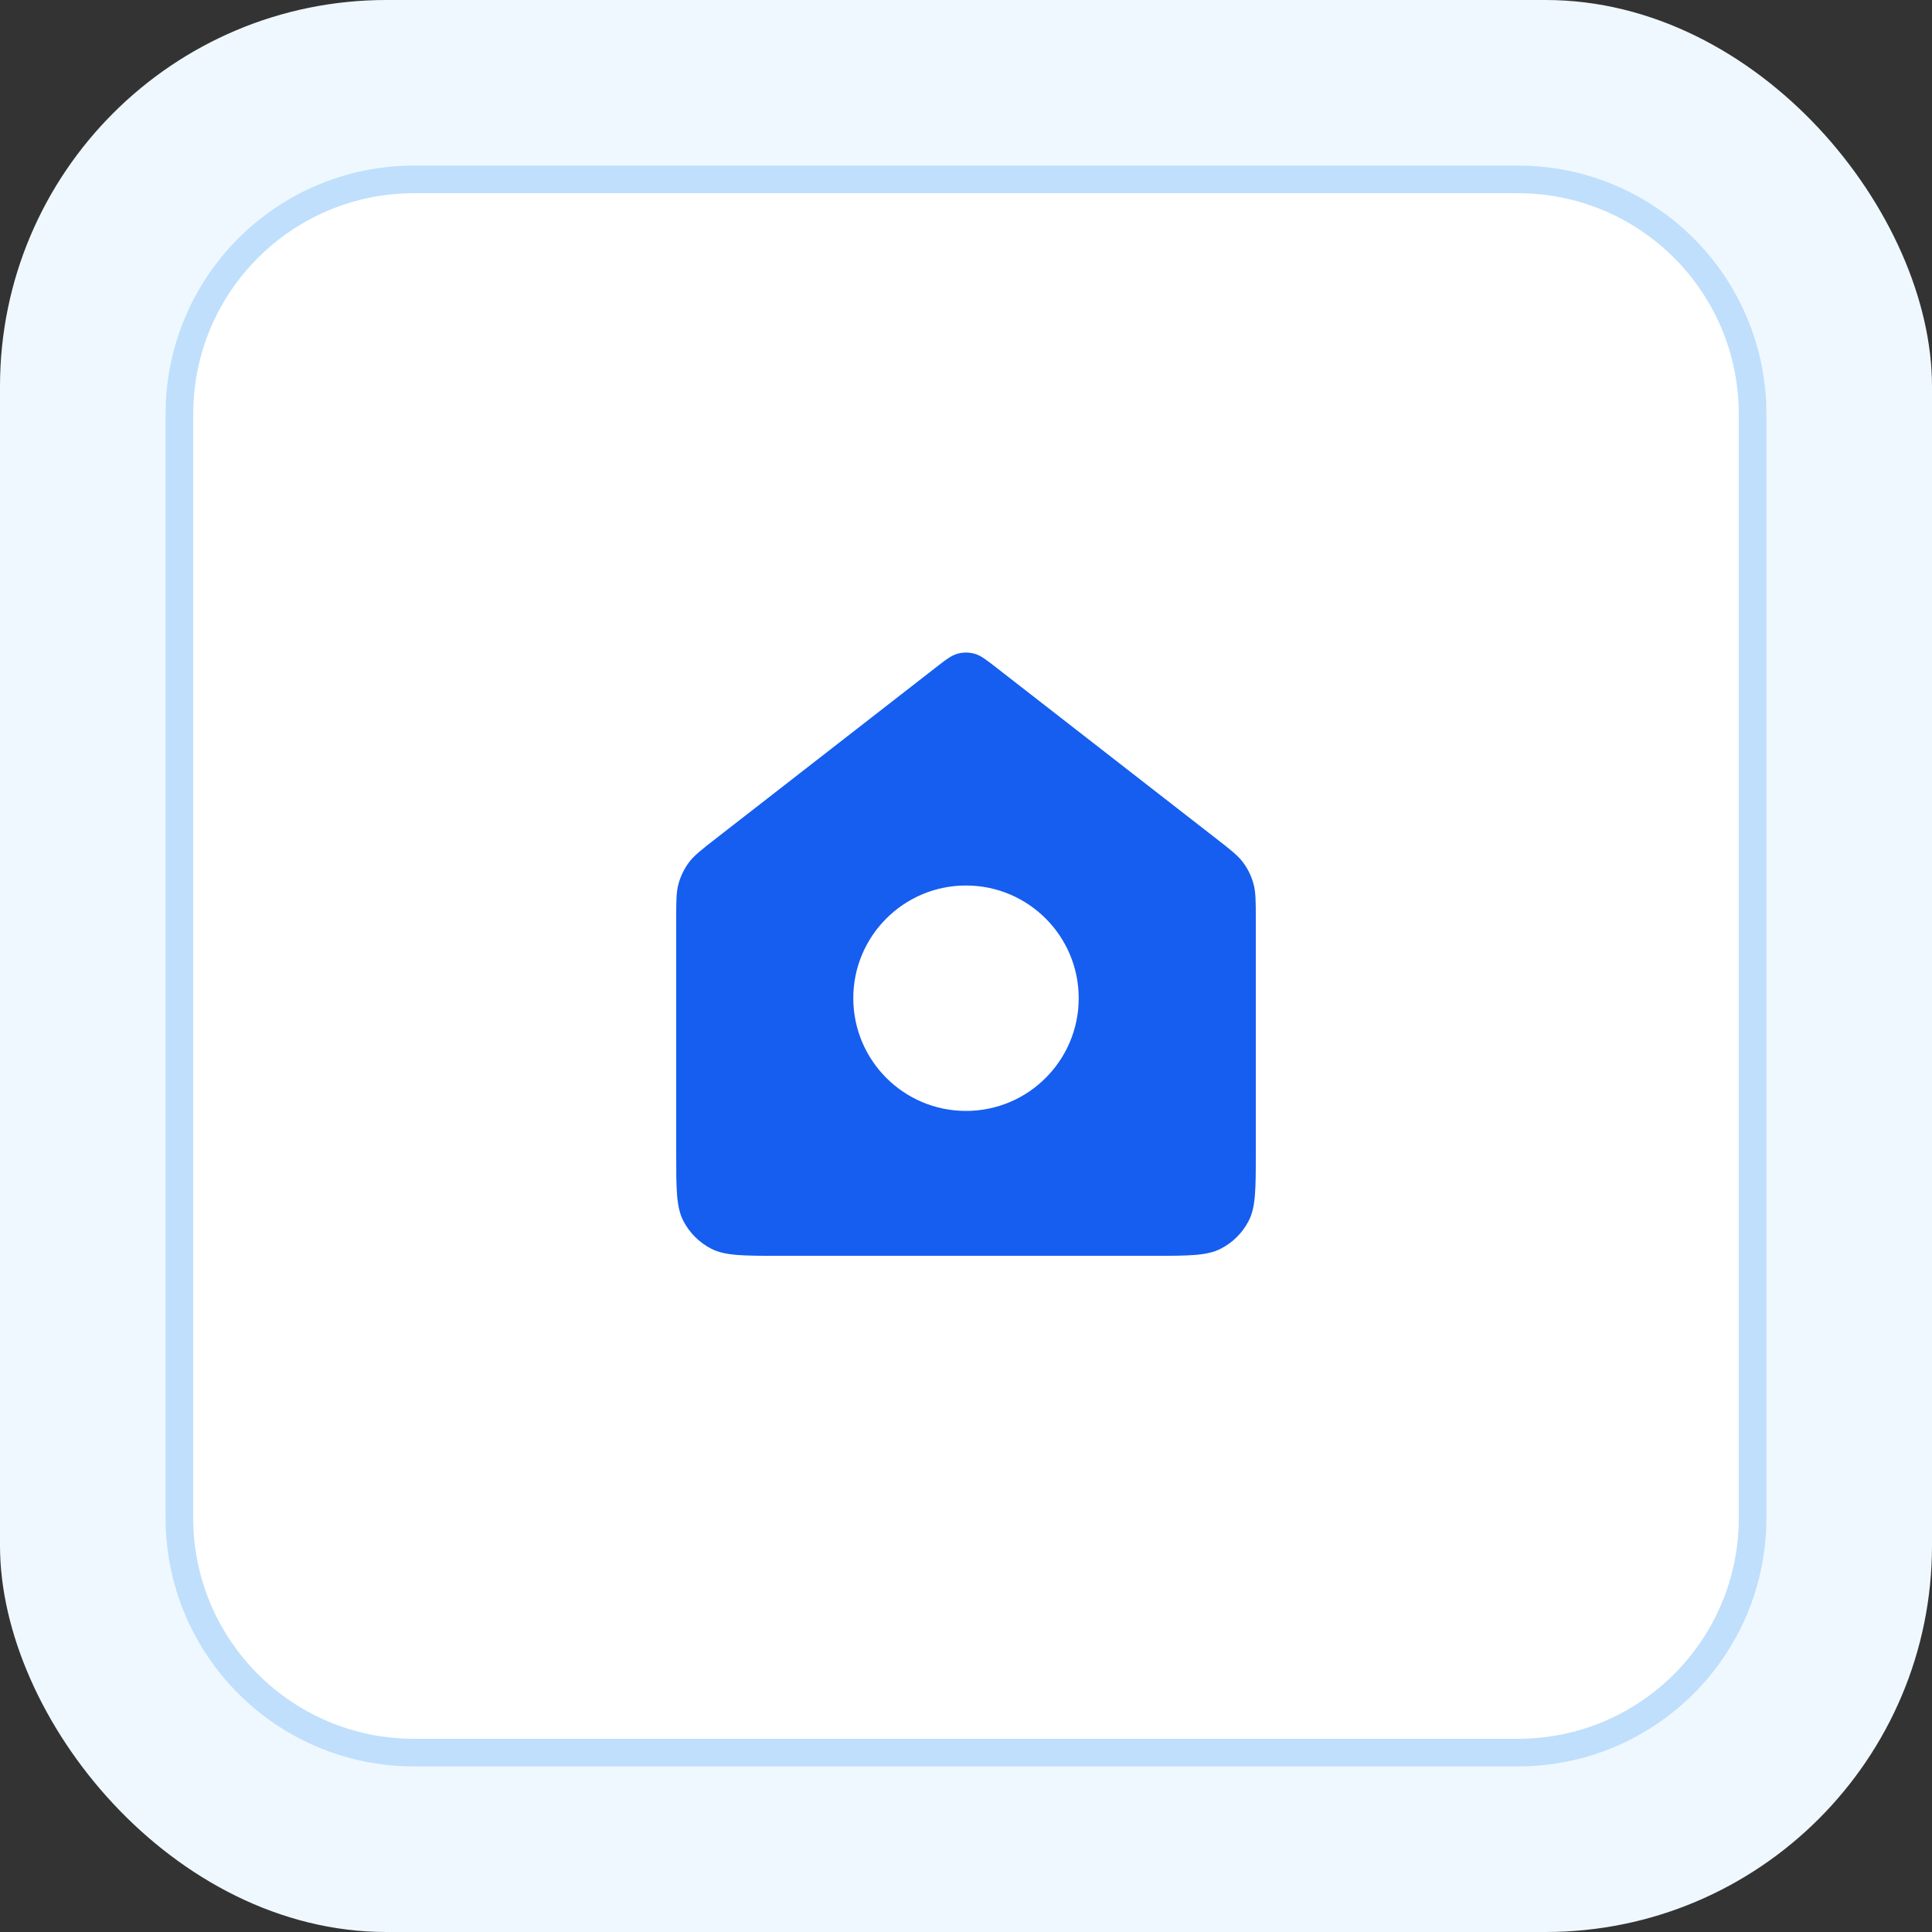
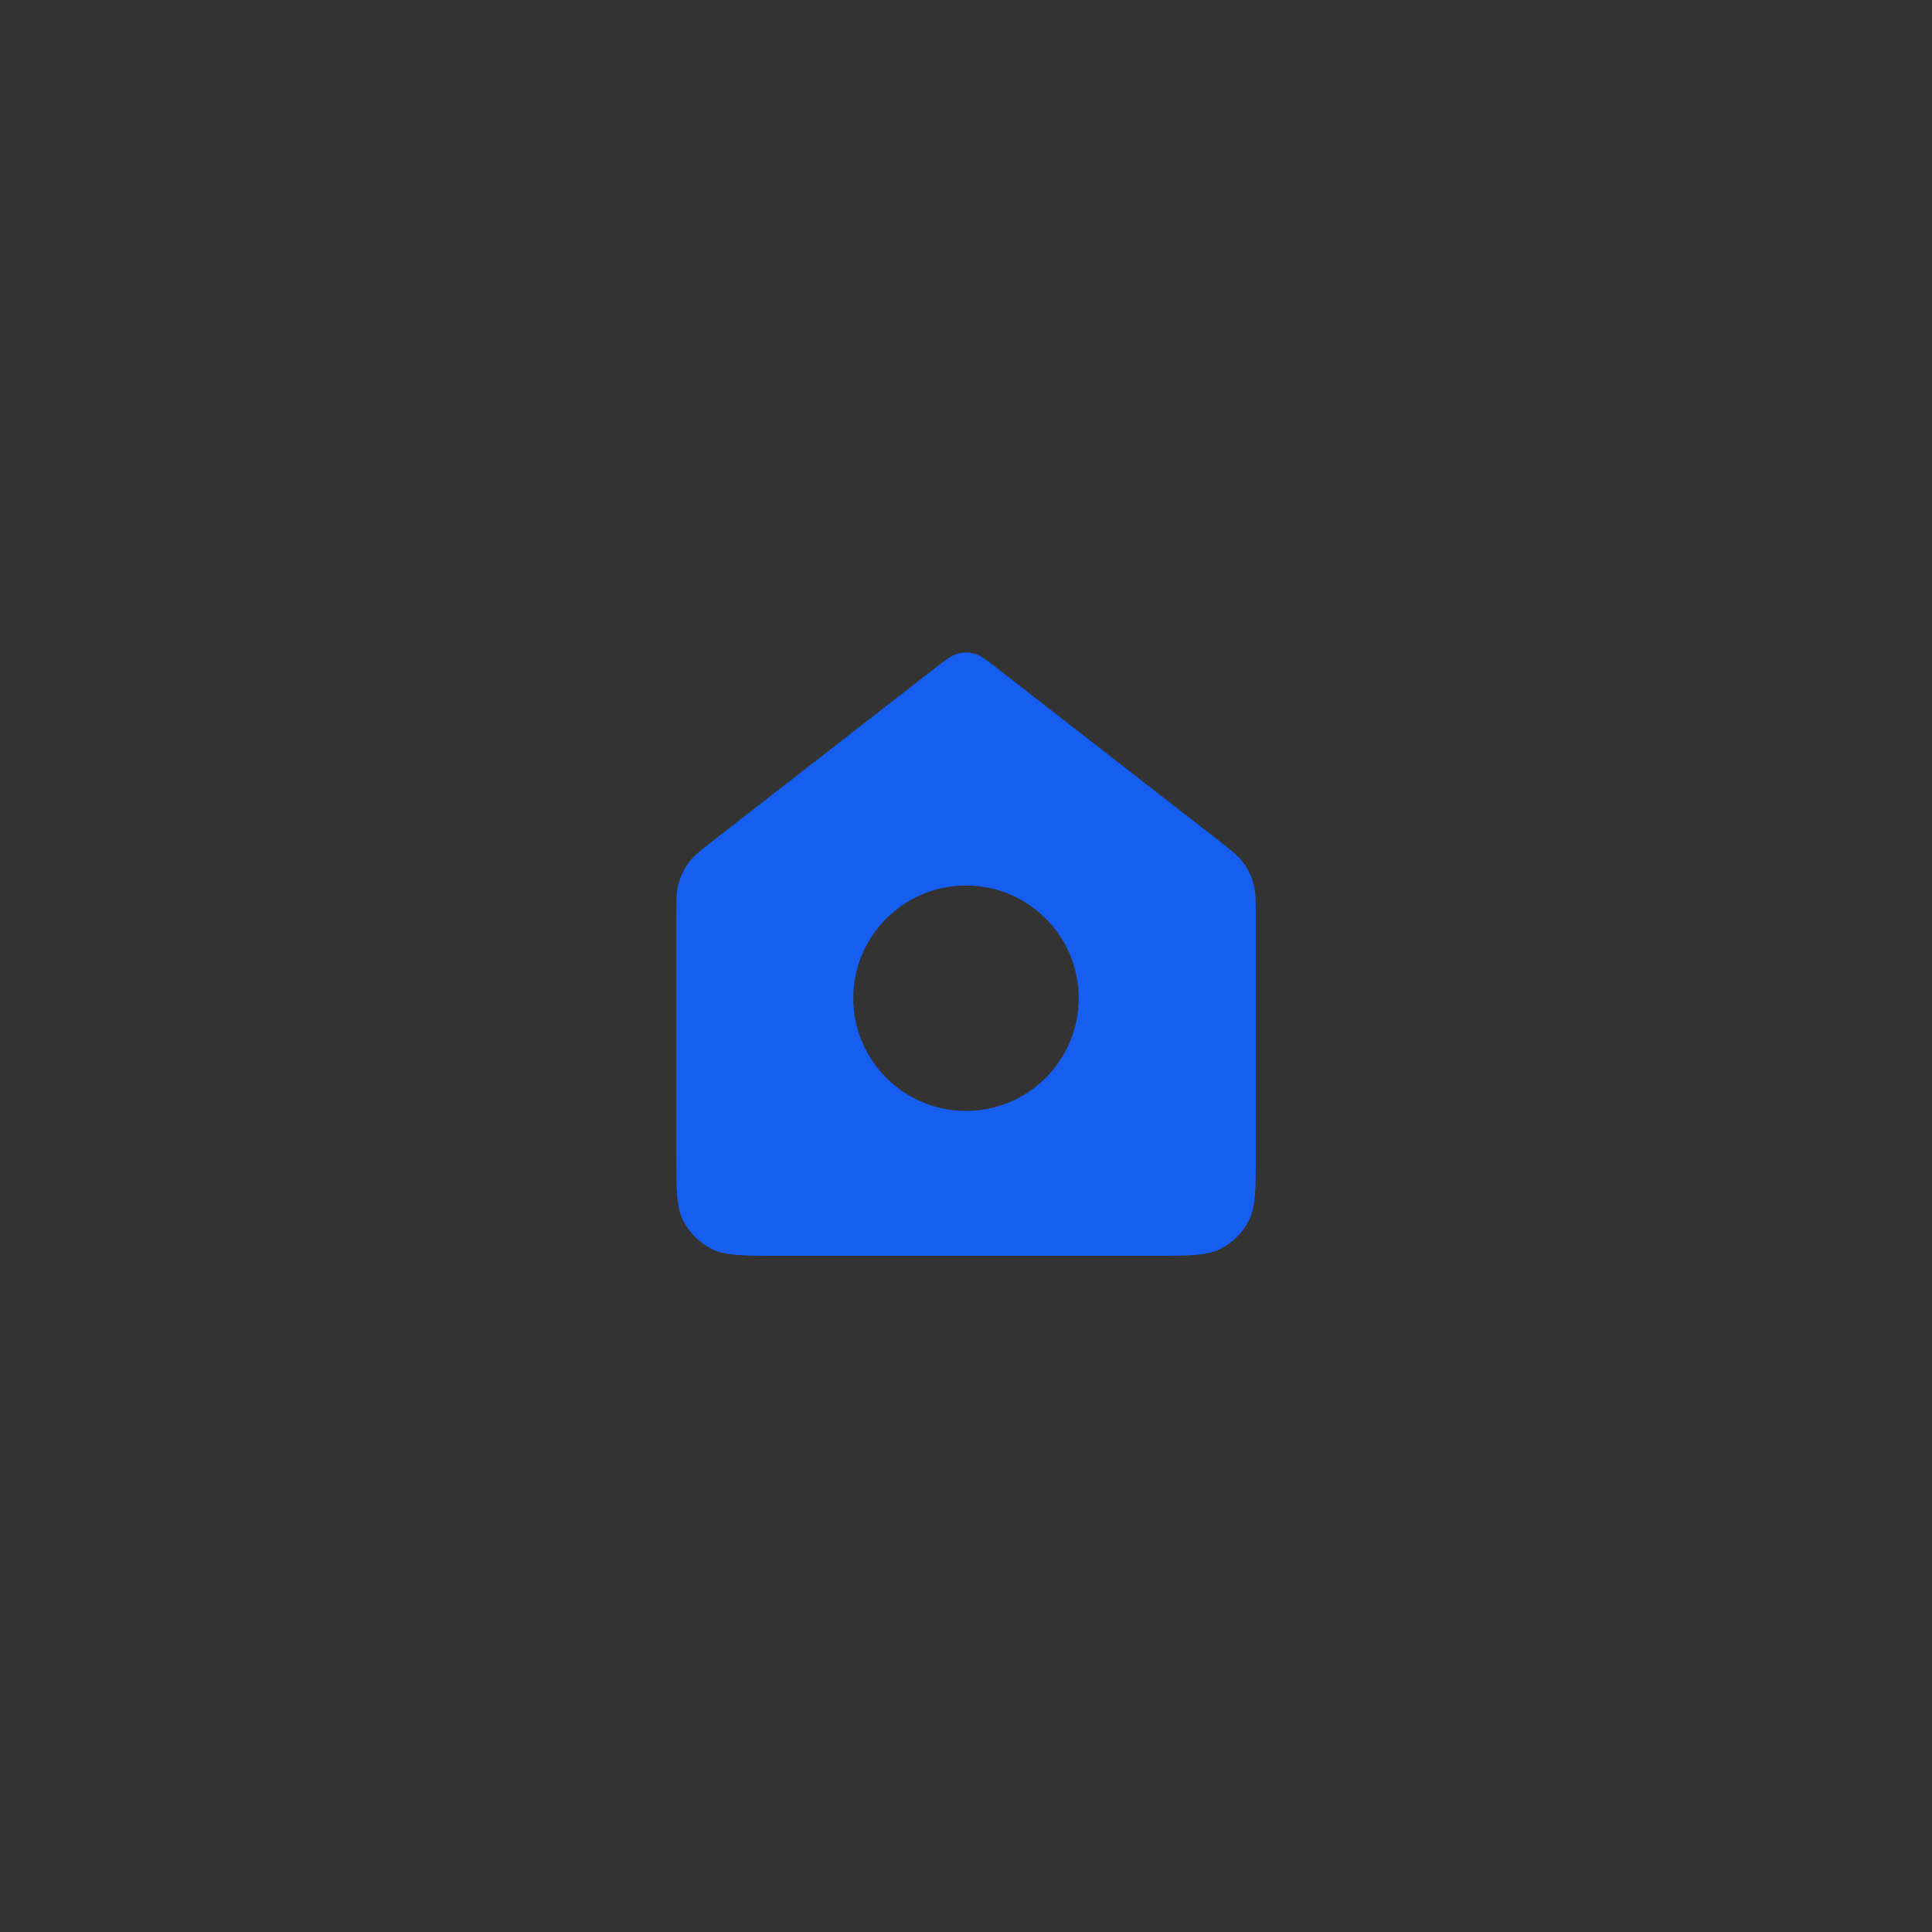
<svg xmlns="http://www.w3.org/2000/svg" width="80" height="80" viewBox="0 0 80 80" fill="none">
  <rect x="0" y="0" width="80" height="80" fill="#333333" stroke="none" />
-   <rect width="80" height="80" rx="16" fill="#EFF8FF" />
-   <path d="M8 17.143C8 12.093 12.093 8 17.143 8H62.857C67.907 8 72 12.093 72 17.143V62.857C72 67.907 67.907 72 62.857 72H17.143C12.093 72 8 67.907 8 62.857V17.143Z" fill="white" />
-   <path d="M62.857 7.429C68.222 7.429 72.571 11.778 72.571 17.143V62.857C72.571 68.222 68.222 72.571 62.857 72.571H17.143C11.778 72.571 7.429 68.222 7.429 62.857V17.143C7.429 11.778 11.778 7.429 17.143 7.429H62.857Z" stroke="#007EF4" stroke-opacity="0.2" stroke-width="1.143" />
  <path fill-rule="evenodd" clip-rule="evenodd" d="M39.651 27.068C39.879 27.006 40.121 27.006 40.349 27.068C40.608 27.138 40.842 27.321 41.31 27.686L50.353 34.719C50.957 35.189 51.26 35.424 51.478 35.718C51.671 35.979 51.814 36.273 51.901 36.585C52 36.938 52 37.321 52 38.087V47.734C52 49.227 52 49.973 51.71 50.544C51.454 51.045 51.046 51.453 50.544 51.709C49.974 52 49.227 52.001 47.733 52.001H32.267C30.773 52.001 30.026 52 29.456 51.709C28.954 51.453 28.546 51.045 28.29 50.544C28 49.973 28 49.227 28 47.734V38.087C28 37.321 28 36.938 28.099 36.585C28.186 36.273 28.329 35.979 28.522 35.718C28.74 35.424 29.043 35.189 29.647 34.719L38.69 27.686C39.158 27.321 39.392 27.138 39.651 27.068ZM40 36.667C37.423 36.667 35.333 38.757 35.333 41.334C35.334 43.911 37.423 46.001 40 46.001C42.577 46.001 44.666 43.911 44.667 41.334C44.667 38.757 42.577 36.667 40 36.667Z" fill="#155EEF" />
</svg>